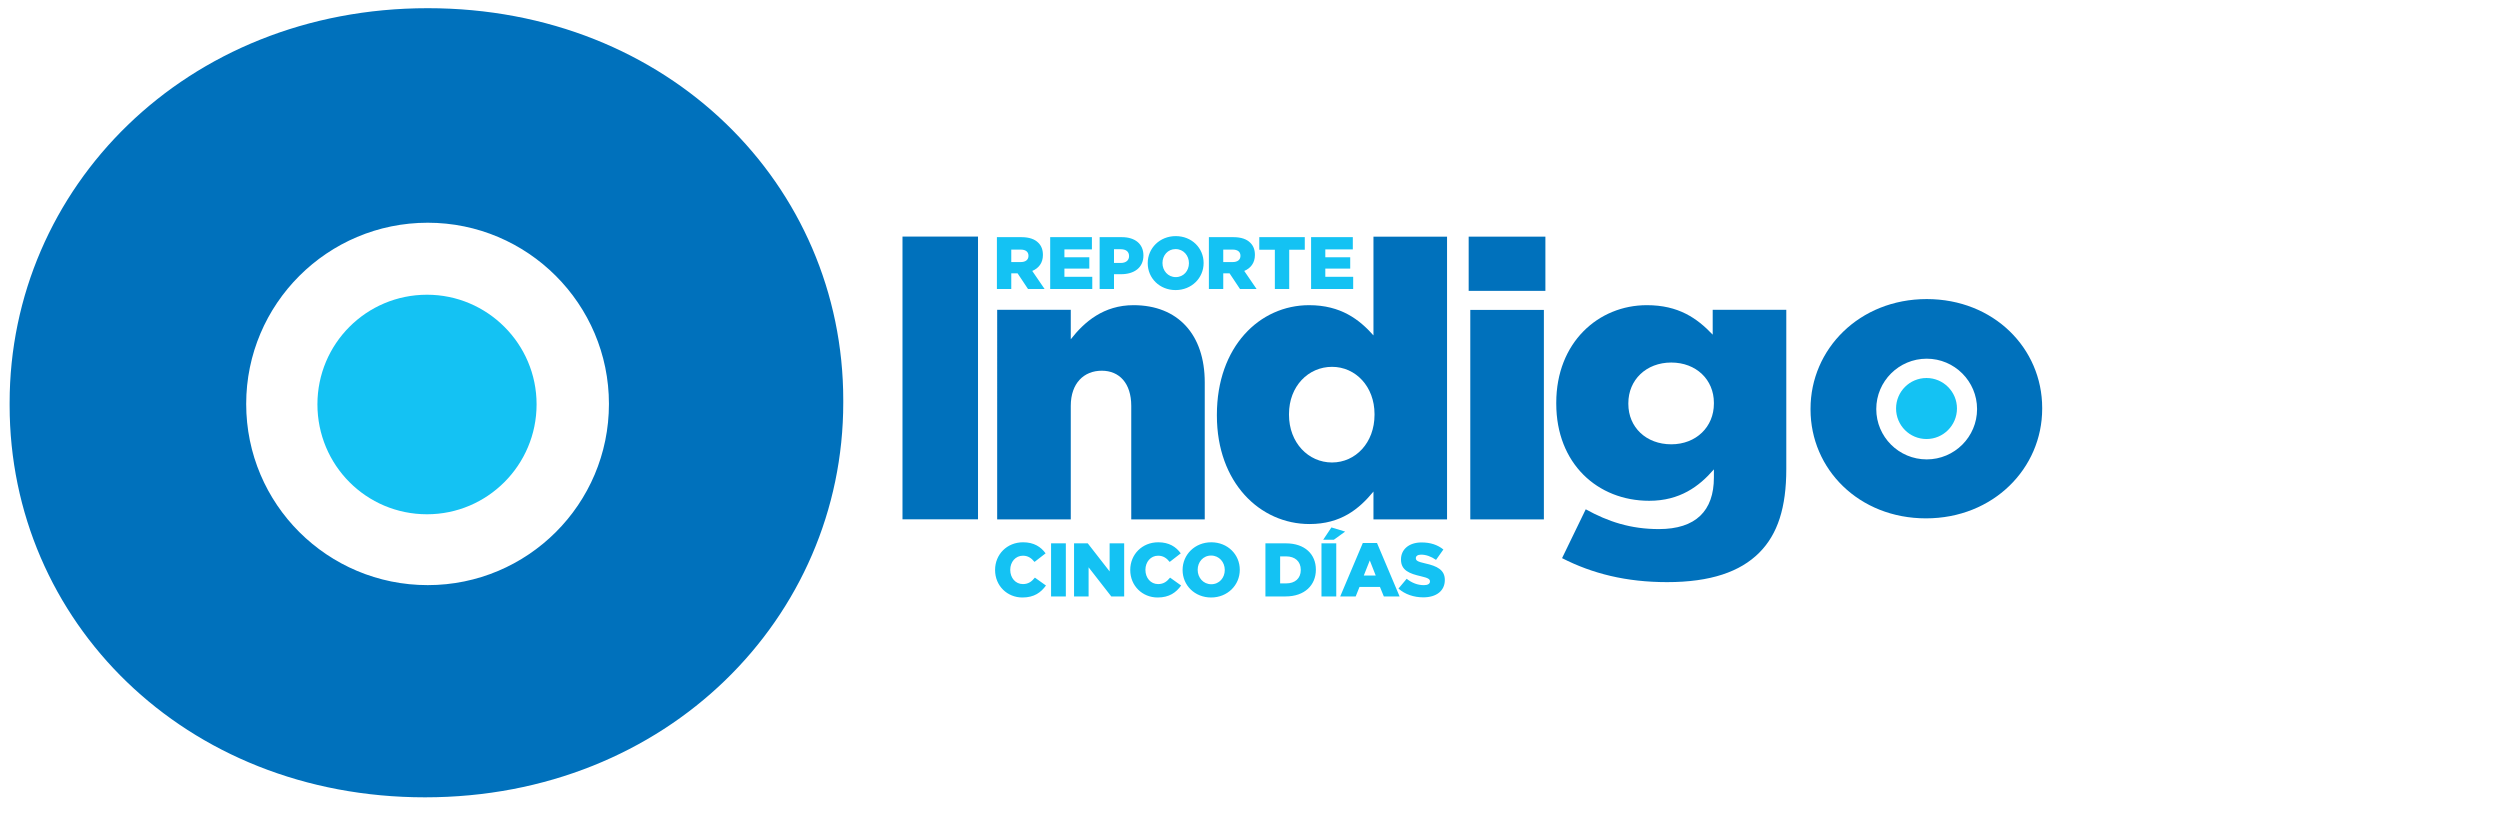
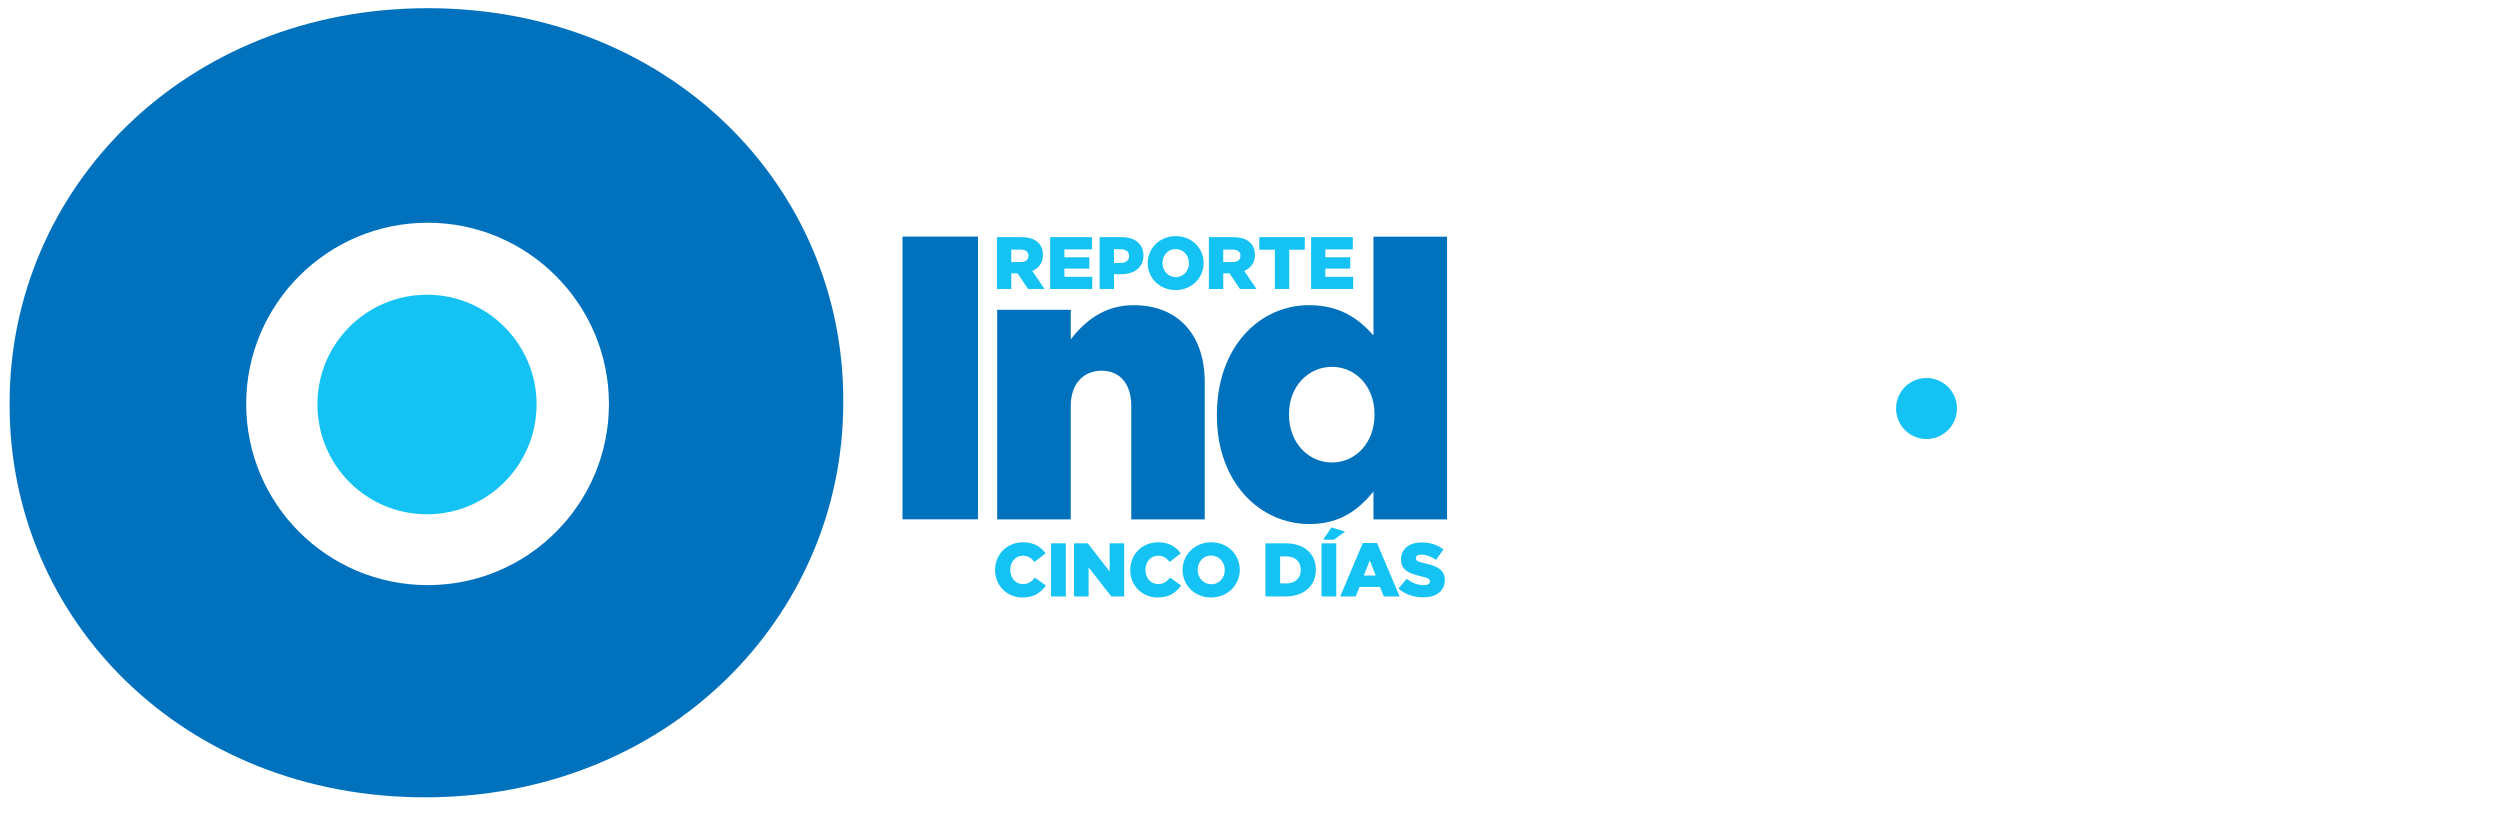
<svg xmlns="http://www.w3.org/2000/svg" version="1.1" id="Layer_1" x="0px" y="0px" viewBox="0 0 779 254" enable-background="new 0 0 779 254" xml:space="preserve">
  <g>
    <path fill="#0071BC" d="M310.719,96.536h22.934v9.184c4.221-5.428,10.262-10.628,19.544-10.628   c13.884,0,22.202,9.187,22.202,24.039v42.715h-22.9v-35.372c0-7.109-3.76-10.96-9.186-10.96c-5.535,0-9.659,3.851-9.659,10.96   v35.372h-22.934V96.536z" />
    <path fill="#0071BC" d="M379.182,129.493v-0.235c0-21.253,13.312-34.165,28.734-34.165c9.894,0,15.69,4.496,20.054,9.422V73.738   h22.929v88.108H427.97v-8.682c-4.462,5.429-10.16,10.127-19.922,10.127C392.592,163.291,379.182,150.379,379.182,129.493    M428.301,129.258v-0.238c0-8.58-5.899-14.713-13.24-14.713c-7.382,0-13.41,6.035-13.41,14.713v0.238   c0,8.686,6.028,14.852,13.41,14.852C422.401,144.109,428.301,137.943,428.301,129.258" />
  </g>
-   <path fill="#0071BC" d="M457.638,73.738h23.907v16.895h-23.907V73.738z M458.143,96.569h22.929v65.276h-22.929V96.569z" />
-   <path fill="#0071BC" d="M486.739,173.917l7.379-15.22c6.968,3.852,13.98,6.166,22.796,6.166c11.465,0,17.137-5.668,17.137-16.059  v-2.549c-4.599,5.335-10.63,9.792-20.158,9.792c-16.056,0-28.961-11.565-28.961-30.276v-0.267c0-18.809,13.14-30.413,28.228-30.413  c9.791,0,15.587,3.99,20.518,9.187v-7.743h22.932v49.621c0,11.938-2.646,20.284-8.445,26.082  c-5.903,5.903-15.091,9.153-28.702,9.153C506.758,181.393,496.161,178.743,486.739,173.917 M534.051,125.772v-0.267  c0-7.211-5.533-12.54-13.28-12.54c-7.847,0-13.38,5.431-13.38,12.672v0.237c0,7.241,5.533,12.57,13.38,12.57  C528.518,138.444,534.051,133.014,534.051,125.772" />
  <path fill="#0071BC" d="M3,126.345v-0.85C3,58.656,57.765,2.553,133.284,2.553c75.182,0,129.475,55.256,129.475,122.095v0.847  c0,66.851-54.793,122.952-130.323,122.952C57.293,248.447,3,193.306,3,126.345 M133.284,69.402  c-31.237,0-56.573,25.336-56.573,56.462c0,31.246,25.337,56.46,56.573,56.46c31.134,0,56.463-25.214,56.463-56.46  C189.747,94.738,164.419,69.402,133.284,69.402" />
  <path fill="#14C2F3" d="M133.059,160.248c18.795,0,34.141-15.315,34.141-34.262c0-18.832-15.346-34.15-34.141-34.15  c-18.947,0-34.15,15.318-34.15,34.15C98.909,144.933,114.112,160.248,133.059,160.248" />
-   <path fill="#0071BC" d="M564.163,127.589v-0.234c0-18.574,15.218-34.165,36.203-34.165c20.892,0,35.98,15.356,35.98,33.927v0.237  c0,18.576-15.228,34.167-36.216,34.167C579.249,161.521,564.163,146.198,564.163,127.589 M600.366,111.768  c-8.68,0-15.721,7.04-15.721,15.689c0,8.682,7.041,15.689,15.721,15.689c8.65,0,15.689-7.008,15.689-15.689  C616.056,118.808,609.017,111.768,600.366,111.768" />
  <path fill="#14C2F3" d="M600.303,136.799c5.227,0,9.488-4.257,9.488-9.521c0-5.235-4.262-9.49-9.488-9.49  c-5.264,0-9.49,4.255-9.49,9.49C590.812,132.542,595.039,136.799,600.303,136.799" />
  <rect x="281.217" y="73.715" fill="#0071BC" width="23.531" height="88.104" />
  <path fill="#14C2F3" d="M443.517,186.134c4.019,0,6.688-2.008,6.688-5.388v-0.049c0-3.096-2.362-4.324-6.168-5.152  c-2.294-0.521-2.862-0.852-2.862-1.608v-0.046c0-0.593,0.544-1.065,1.655-1.065c1.468,0,3.121,0.569,4.635,1.633l2.29-3.237  c-1.795-1.442-3.991-2.197-6.806-2.197c-3.972,0-6.404,2.221-6.404,5.292v0.046c0,3.406,2.716,4.398,6.237,5.202  c2.248,0.521,2.791,0.899,2.791,1.587v0.046c0,0.71-0.662,1.136-1.891,1.136c-1.916,0-3.736-0.686-5.365-1.988l-2.553,3.05  C437.796,185.213,440.584,186.134,443.517,186.134 M424.962,179.33l1.864-4.705l1.846,4.705H424.962z M417.61,185.85h4.822  l1.183-2.954h6.378l1.208,2.954h4.915l-7.044-16.66h-4.417L417.61,185.85z M412.316,168.172h3.33l3.499-2.528l-4.278-1.299  L412.316,168.172z M411.771,185.85h4.607v-16.543h-4.607V185.85z M398.889,181.787v-8.418h1.868c2.744,0,4.563,1.536,4.563,4.187  v0.046c0,2.671-1.819,4.186-4.563,4.186H398.889z M394.305,185.85h6.285c5.96,0,9.434-3.542,9.434-8.319v-0.046  c0-4.776-3.427-8.178-9.338-8.178h-6.381V185.85z M377.43,182.049c-2.506,0-4.233-2.082-4.233-4.47v-0.049  c0-2.389,1.679-4.421,4.186-4.421c2.527,0,4.255,2.08,4.255,4.47v0.047C381.638,180.014,379.958,182.049,377.43,182.049   M377.383,186.18c5.104,0,8.933-3.848,8.933-8.601v-0.049c0-4.751-3.78-8.554-8.886-8.554c-5.107,0-8.934,3.849-8.934,8.603v0.047  C368.496,182.378,372.274,186.18,377.383,186.18 M360.718,186.18c3.663,0,5.768-1.581,7.326-3.732l-3.45-2.459  c-0.992,1.207-2.01,2.011-3.734,2.011c-2.316,0-3.947-1.939-3.947-4.421v-0.049c0-2.411,1.631-4.374,3.947-4.374  c1.582,0,2.671,0.757,3.615,1.939l3.45-2.672c-1.465-2.031-3.64-3.447-7.02-3.447c-5.011,0-8.72,3.777-8.72,8.603v0.047  C352.185,182.566,355.989,186.18,360.718,186.18 M334.673,185.85h4.534v-9.074l7.068,9.074h4.017v-16.543h-4.534v8.745l-6.81-8.745  h-4.274V185.85z M327.511,185.85h4.605v-16.543h-4.605V185.85z M318.597,186.18c3.663,0,5.767-1.581,7.327-3.732l-3.451-2.459  c-0.993,1.207-2.01,2.011-3.734,2.011c-2.316,0-3.947-1.939-3.947-4.421v-0.049c0-2.411,1.631-4.374,3.947-4.374  c1.582,0,2.671,0.757,3.618,1.939l3.449-2.672c-1.464-2.031-3.641-3.447-7.021-3.447c-5.009,0-8.718,3.777-8.718,8.603v0.047  C310.067,182.566,313.869,186.18,318.597,186.18" />
  <path fill="#14C2F3" d="M408.535,90.062h13.117v-3.807h-8.685v-2.568h7.761v-3.53h-7.761v-2.451h8.569v-3.808h-13.001V90.062z   M397.243,90.062h4.477v-12.24h4.851v-3.924h-14.178v3.924h4.851V90.062z M381.165,81.658v-3.884h2.936  c1.501,0,2.426,0.65,2.426,1.919v0.046c0,1.179-0.877,1.919-2.403,1.919H381.165z M376.688,90.062h4.478v-4.895h1.965l3.258,4.895  h5.171l-3.854-5.635c2.007-0.853,3.323-2.491,3.323-4.964v-0.046c0-1.594-0.485-2.842-1.431-3.764  c-1.086-1.106-2.793-1.755-5.267-1.755h-7.643V90.062z M366.362,86.346c-2.447,0-4.135-2.033-4.135-4.366v-0.045  c0-2.336,1.639-4.321,4.089-4.321c2.472,0,4.158,2.033,4.158,4.366v0.044C370.475,84.359,368.836,86.346,366.362,86.346   M366.316,90.387c4.989,0,8.728-3.764,8.728-8.407v-0.045c0-4.646-3.691-8.363-8.683-8.363c-4.989,0-8.73,3.764-8.73,8.407v0.044  C357.632,86.67,361.327,90.387,366.316,90.387 M347.122,81.936v-4.277h2.103c1.617,0,2.589,0.74,2.589,2.127v0.046  c0,1.273-0.972,2.104-2.566,2.104H347.122z M342.646,90.062h4.477v-4.62h2.219c4.021,0,6.95-2.006,6.95-5.818v-0.046  c0-3.579-2.63-5.68-6.72-5.68h-6.926V90.062z M327.239,90.062h13.116v-3.807h-8.685v-2.568h7.76v-3.53h-7.76v-2.451h8.569v-3.808  h-13.001V90.062z M315.111,81.658v-3.884h2.935c1.502,0,2.427,0.65,2.427,1.919v0.046c0,1.179-0.88,1.919-2.404,1.919H315.111z   M310.634,90.062h4.478v-4.895h1.966l3.258,4.895h5.17l-3.855-5.635c2.008-0.853,3.322-2.491,3.322-4.964v-0.046  c0-1.594-0.483-2.842-1.429-3.764c-1.085-1.106-2.793-1.755-5.266-1.755h-7.643V90.062z" />
</svg>